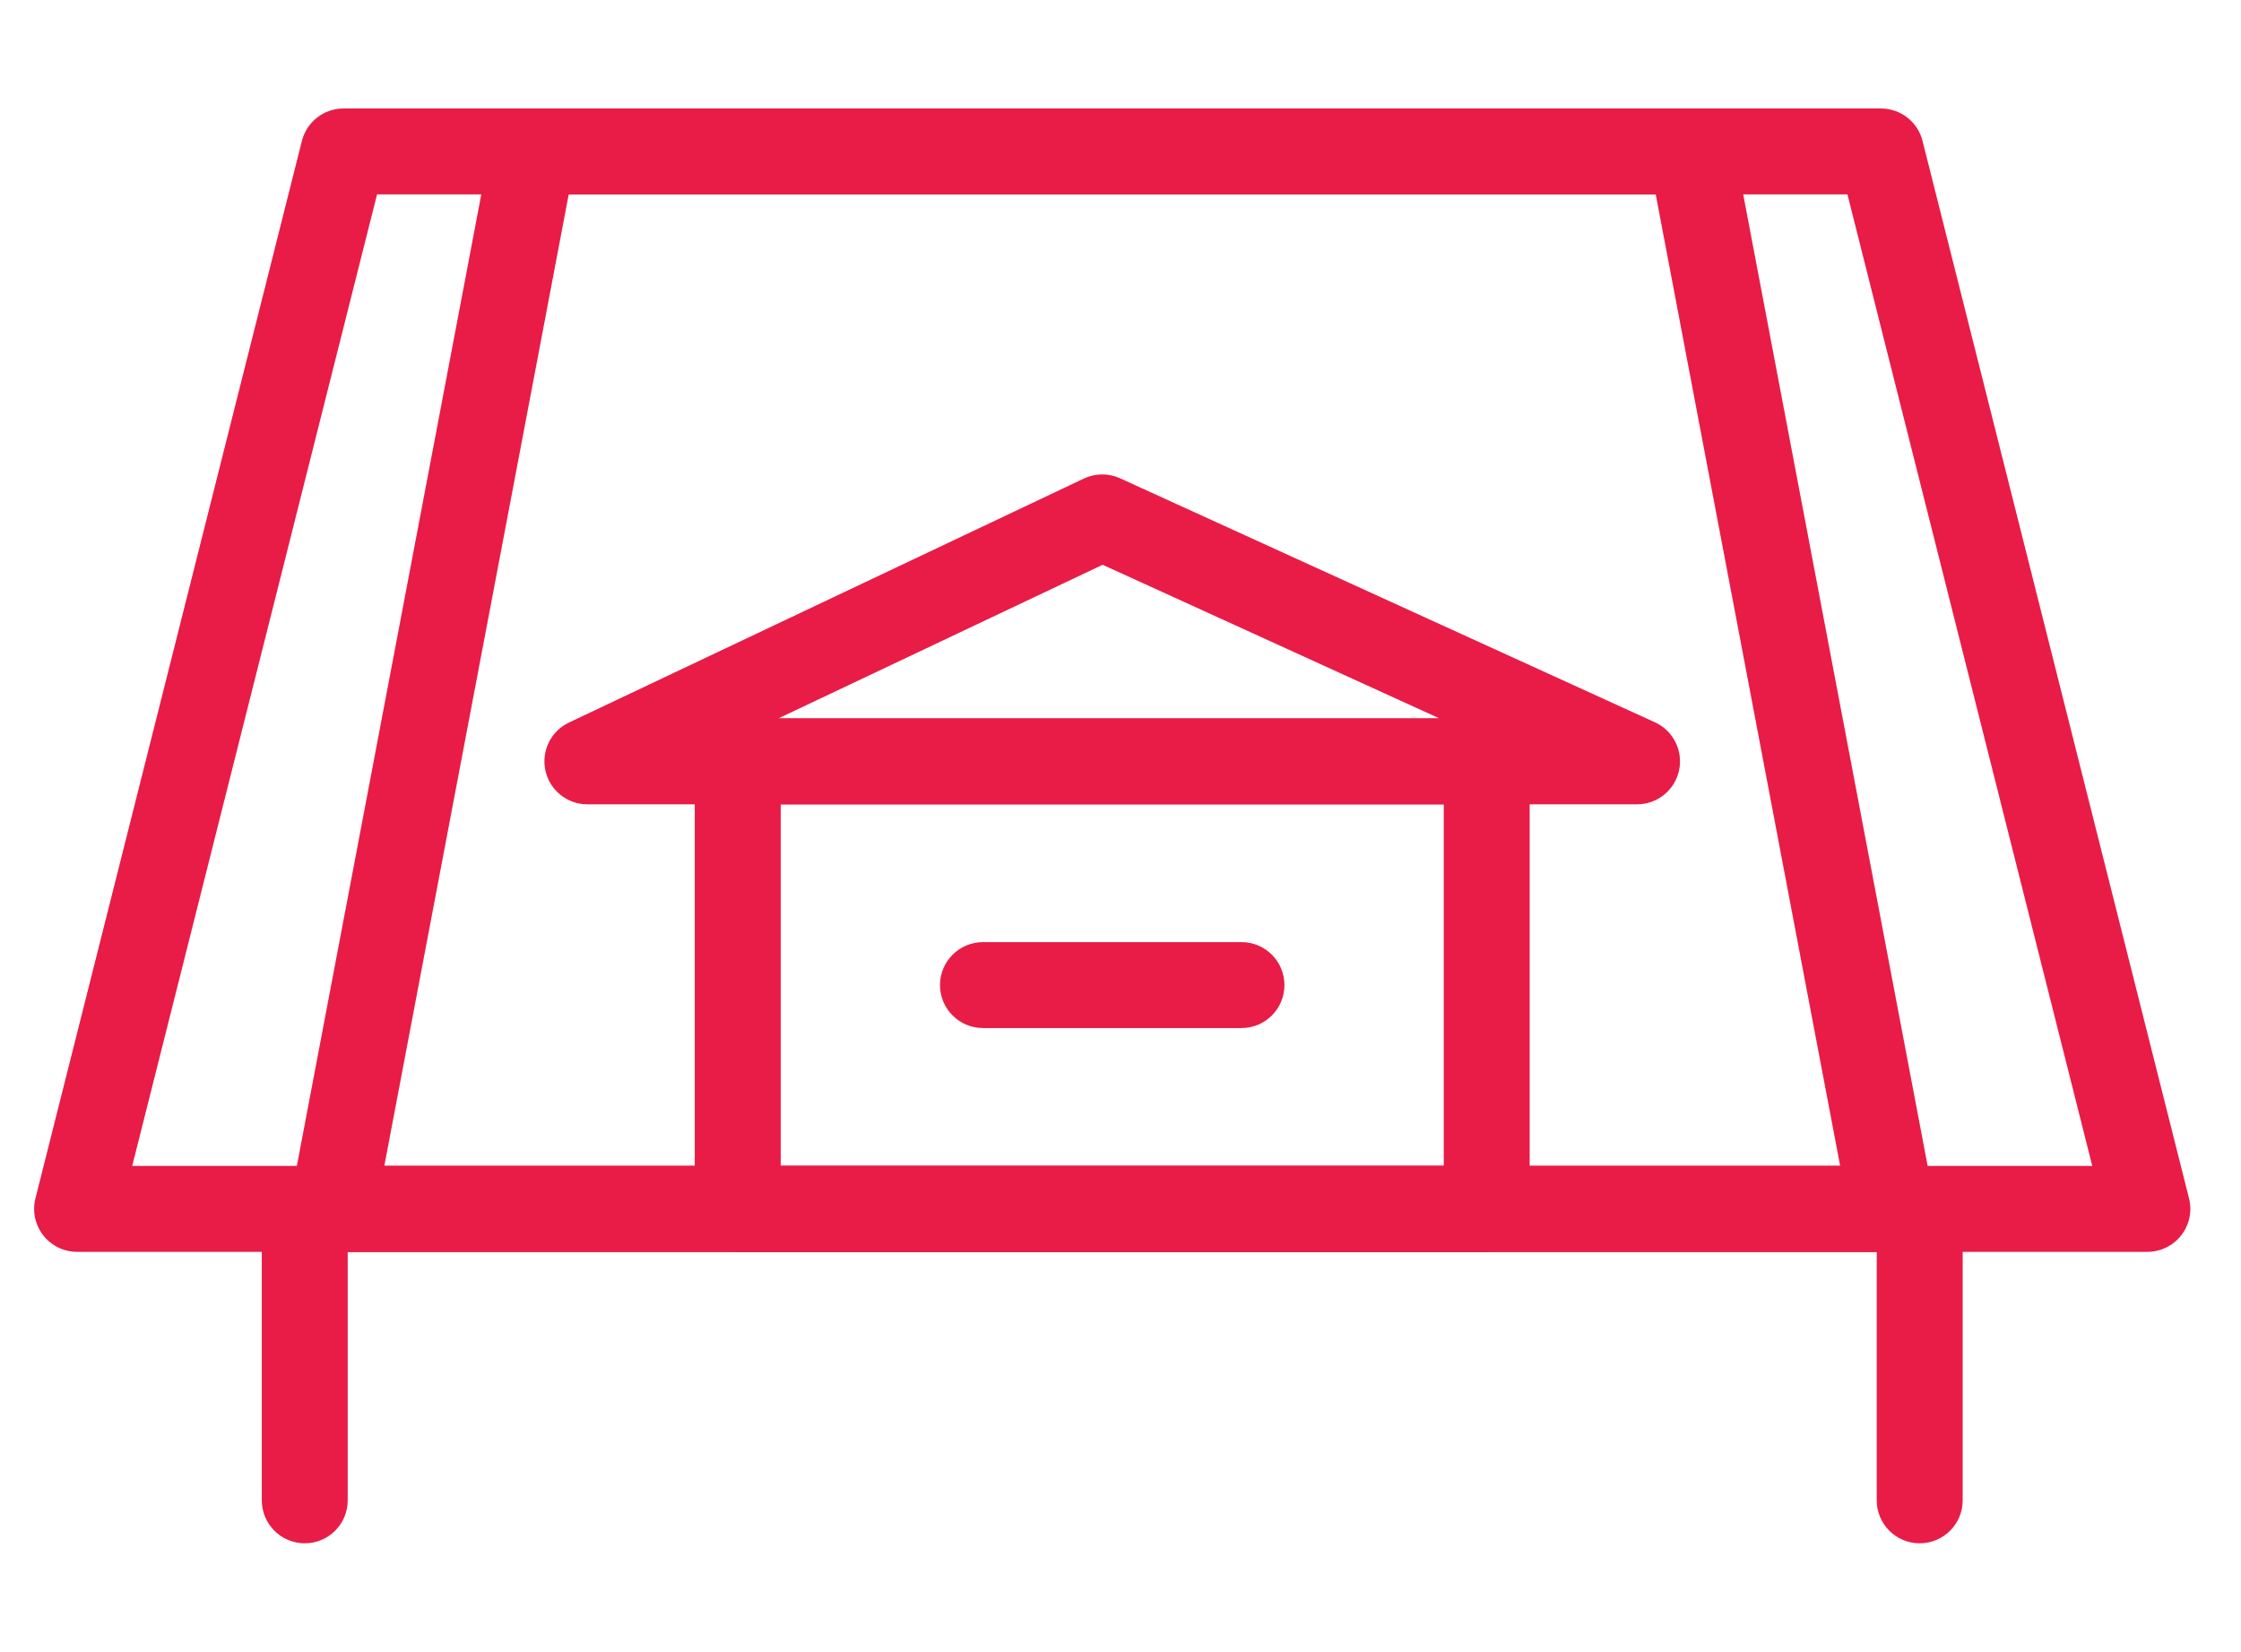
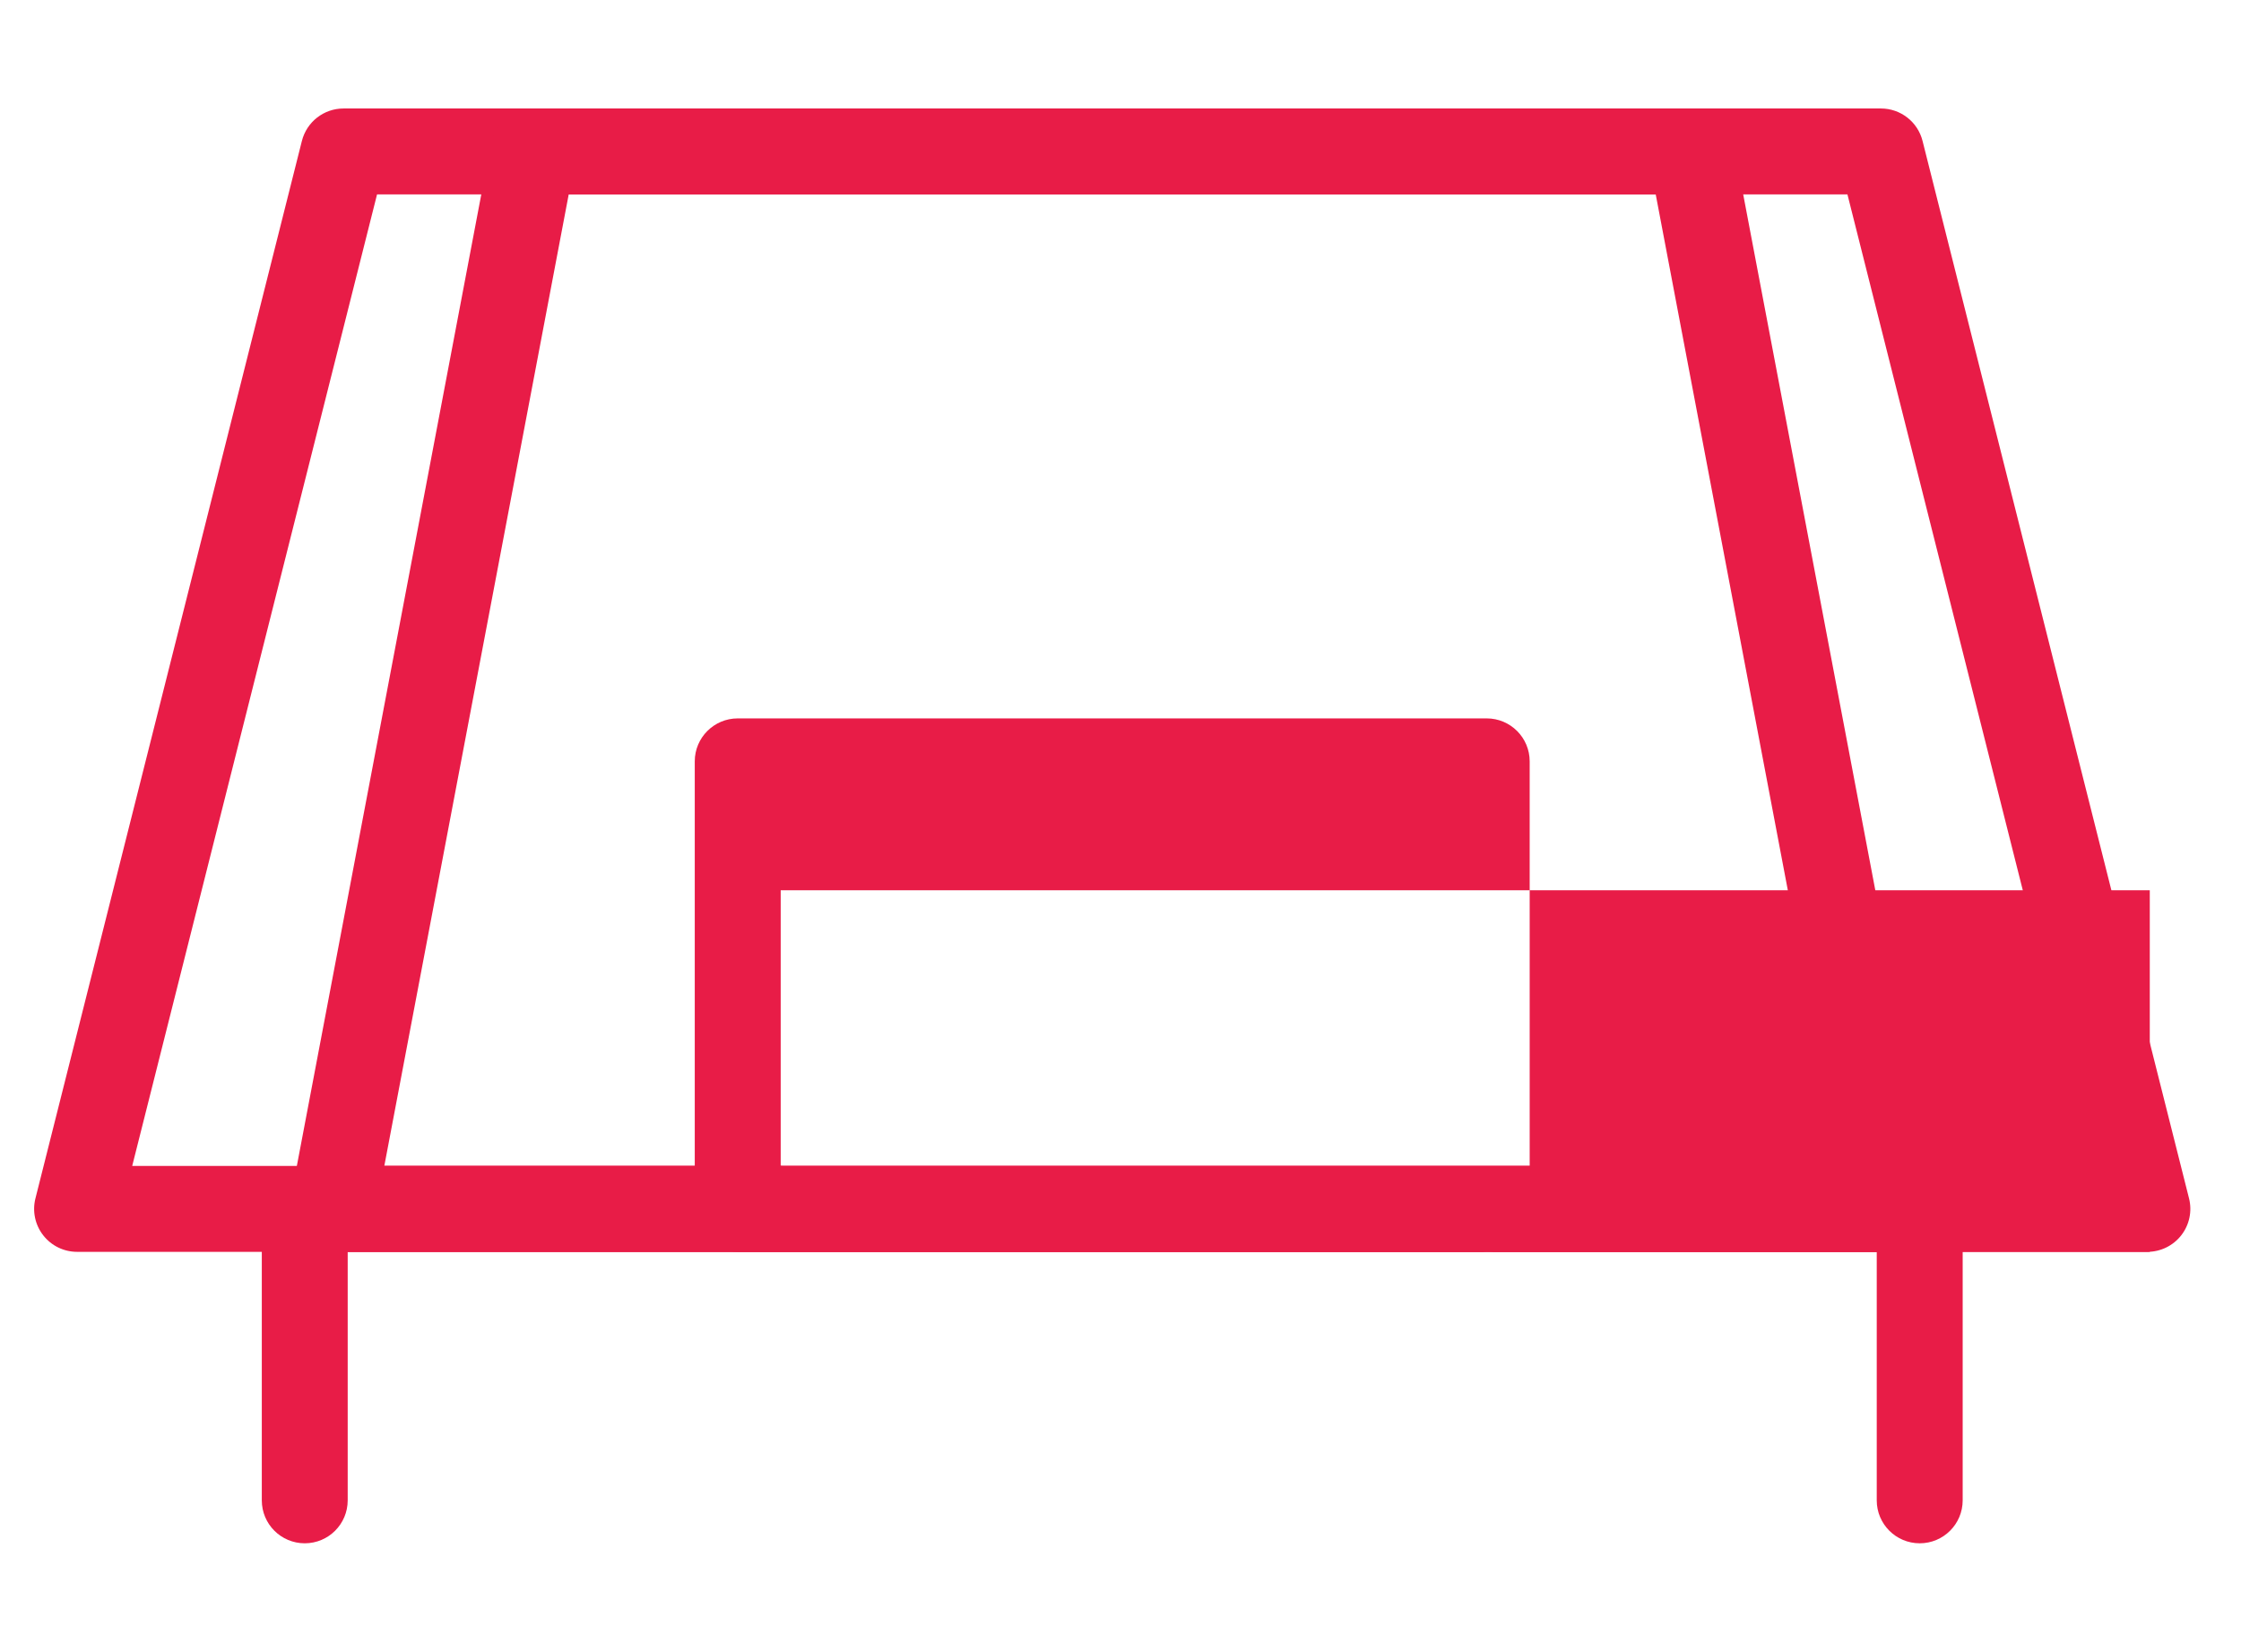
<svg xmlns="http://www.w3.org/2000/svg" version="1.1" id="Layer_1" x="0px" y="0px" width="407px" height="300px" viewBox="0 0 407 300" xml:space="preserve">
  <g>
    <path fill="#E81C47" d="M389.997,227.363H14.003c-2.409,0-4.68-1.108-6.158-3.01c-1.478-1.895-1.998-4.365-1.409-6.698 L54.827,25.601c0.876-3.469,3.989-5.898,7.567-5.898h279.21c3.571,0,6.692,2.429,7.562,5.898l48.397,192.054 c0.589,2.333,0.069,4.803-1.409,6.698C394.676,226.254,392.397,227.363,389.997,227.363z M24.012,211.756h355.975L335.523,35.309 H68.477L24.012,211.756z" />
    <path fill="#E81C47" d="M343.623,227.363H60.369c-2.326,0-4.522-1.04-6.006-2.826c-1.485-1.792-2.087-4.153-1.656-6.431 l36.46-192.054c0.697-3.688,3.913-6.349,7.663-6.349h210.342c3.749,0,6.965,2.662,7.663,6.349l36.459,192.054 c0.431,2.278-0.178,4.639-1.656,6.431C348.152,226.323,345.95,227.363,343.623,227.363z M69.797,211.756h264.405L300.705,35.309 H103.287L69.797,211.756z" />
-     <path fill="#E81C47" d="M270.013,227.363H133.986c-4.31,0-7.807-3.496-7.807-7.806v-81.28c0-4.304,3.497-7.8,7.807-7.8h136.026 c4.304,0,7.801,3.496,7.801,7.8v81.28C277.813,223.867,274.316,227.363,270.013,227.363z M141.786,211.756h120.421v-65.673H141.786 V211.756z" />
-     <path fill="#E81C47" d="M297.313,146.083H106.673c-3.646,0-6.807-2.532-7.607-6.089c-0.8-3.564,0.971-7.205,4.269-8.764 l93.513-44.314c2.08-0.985,4.488-1.005,6.589-0.041l97.118,44.307c3.339,1.519,5.159,5.166,4.385,8.75 C304.161,143.524,300.985,146.083,297.313,146.083z M141.368,130.477H261.42l-61.165-27.901L141.368,130.477z" />
+     <path fill="#E81C47" d="M270.013,227.363H133.986c-4.31,0-7.807-3.496-7.807-7.806v-81.28c0-4.304,3.497-7.8,7.807-7.8h136.026 c4.304,0,7.801,3.496,7.801,7.8v81.28C277.813,223.867,274.316,227.363,270.013,227.363z h120.421v-65.673H141.786 V211.756z" />
    <path fill="#E81C47" d="M348.652,280.297c-4.31,0-7.807-3.489-7.807-7.799v-45.135H63.147v45.135c0,4.31-3.489,7.799-7.799,7.799 c-4.311,0-7.8-3.489-7.8-7.799v-52.941c0-4.303,3.489-7.8,7.8-7.8h293.305c4.304,0,7.8,3.497,7.8,7.8v52.941 C356.452,276.808,352.956,280.297,348.652,280.297z" />
-     <path fill="#E81C47" d="M225.475,186.716h-46.948c-4.311,0-7.808-3.49-7.808-7.8s3.497-7.807,7.808-7.807h46.948 c4.31,0,7.799,3.497,7.799,7.807S229.784,186.716,225.475,186.716z" />
  </g>
</svg>